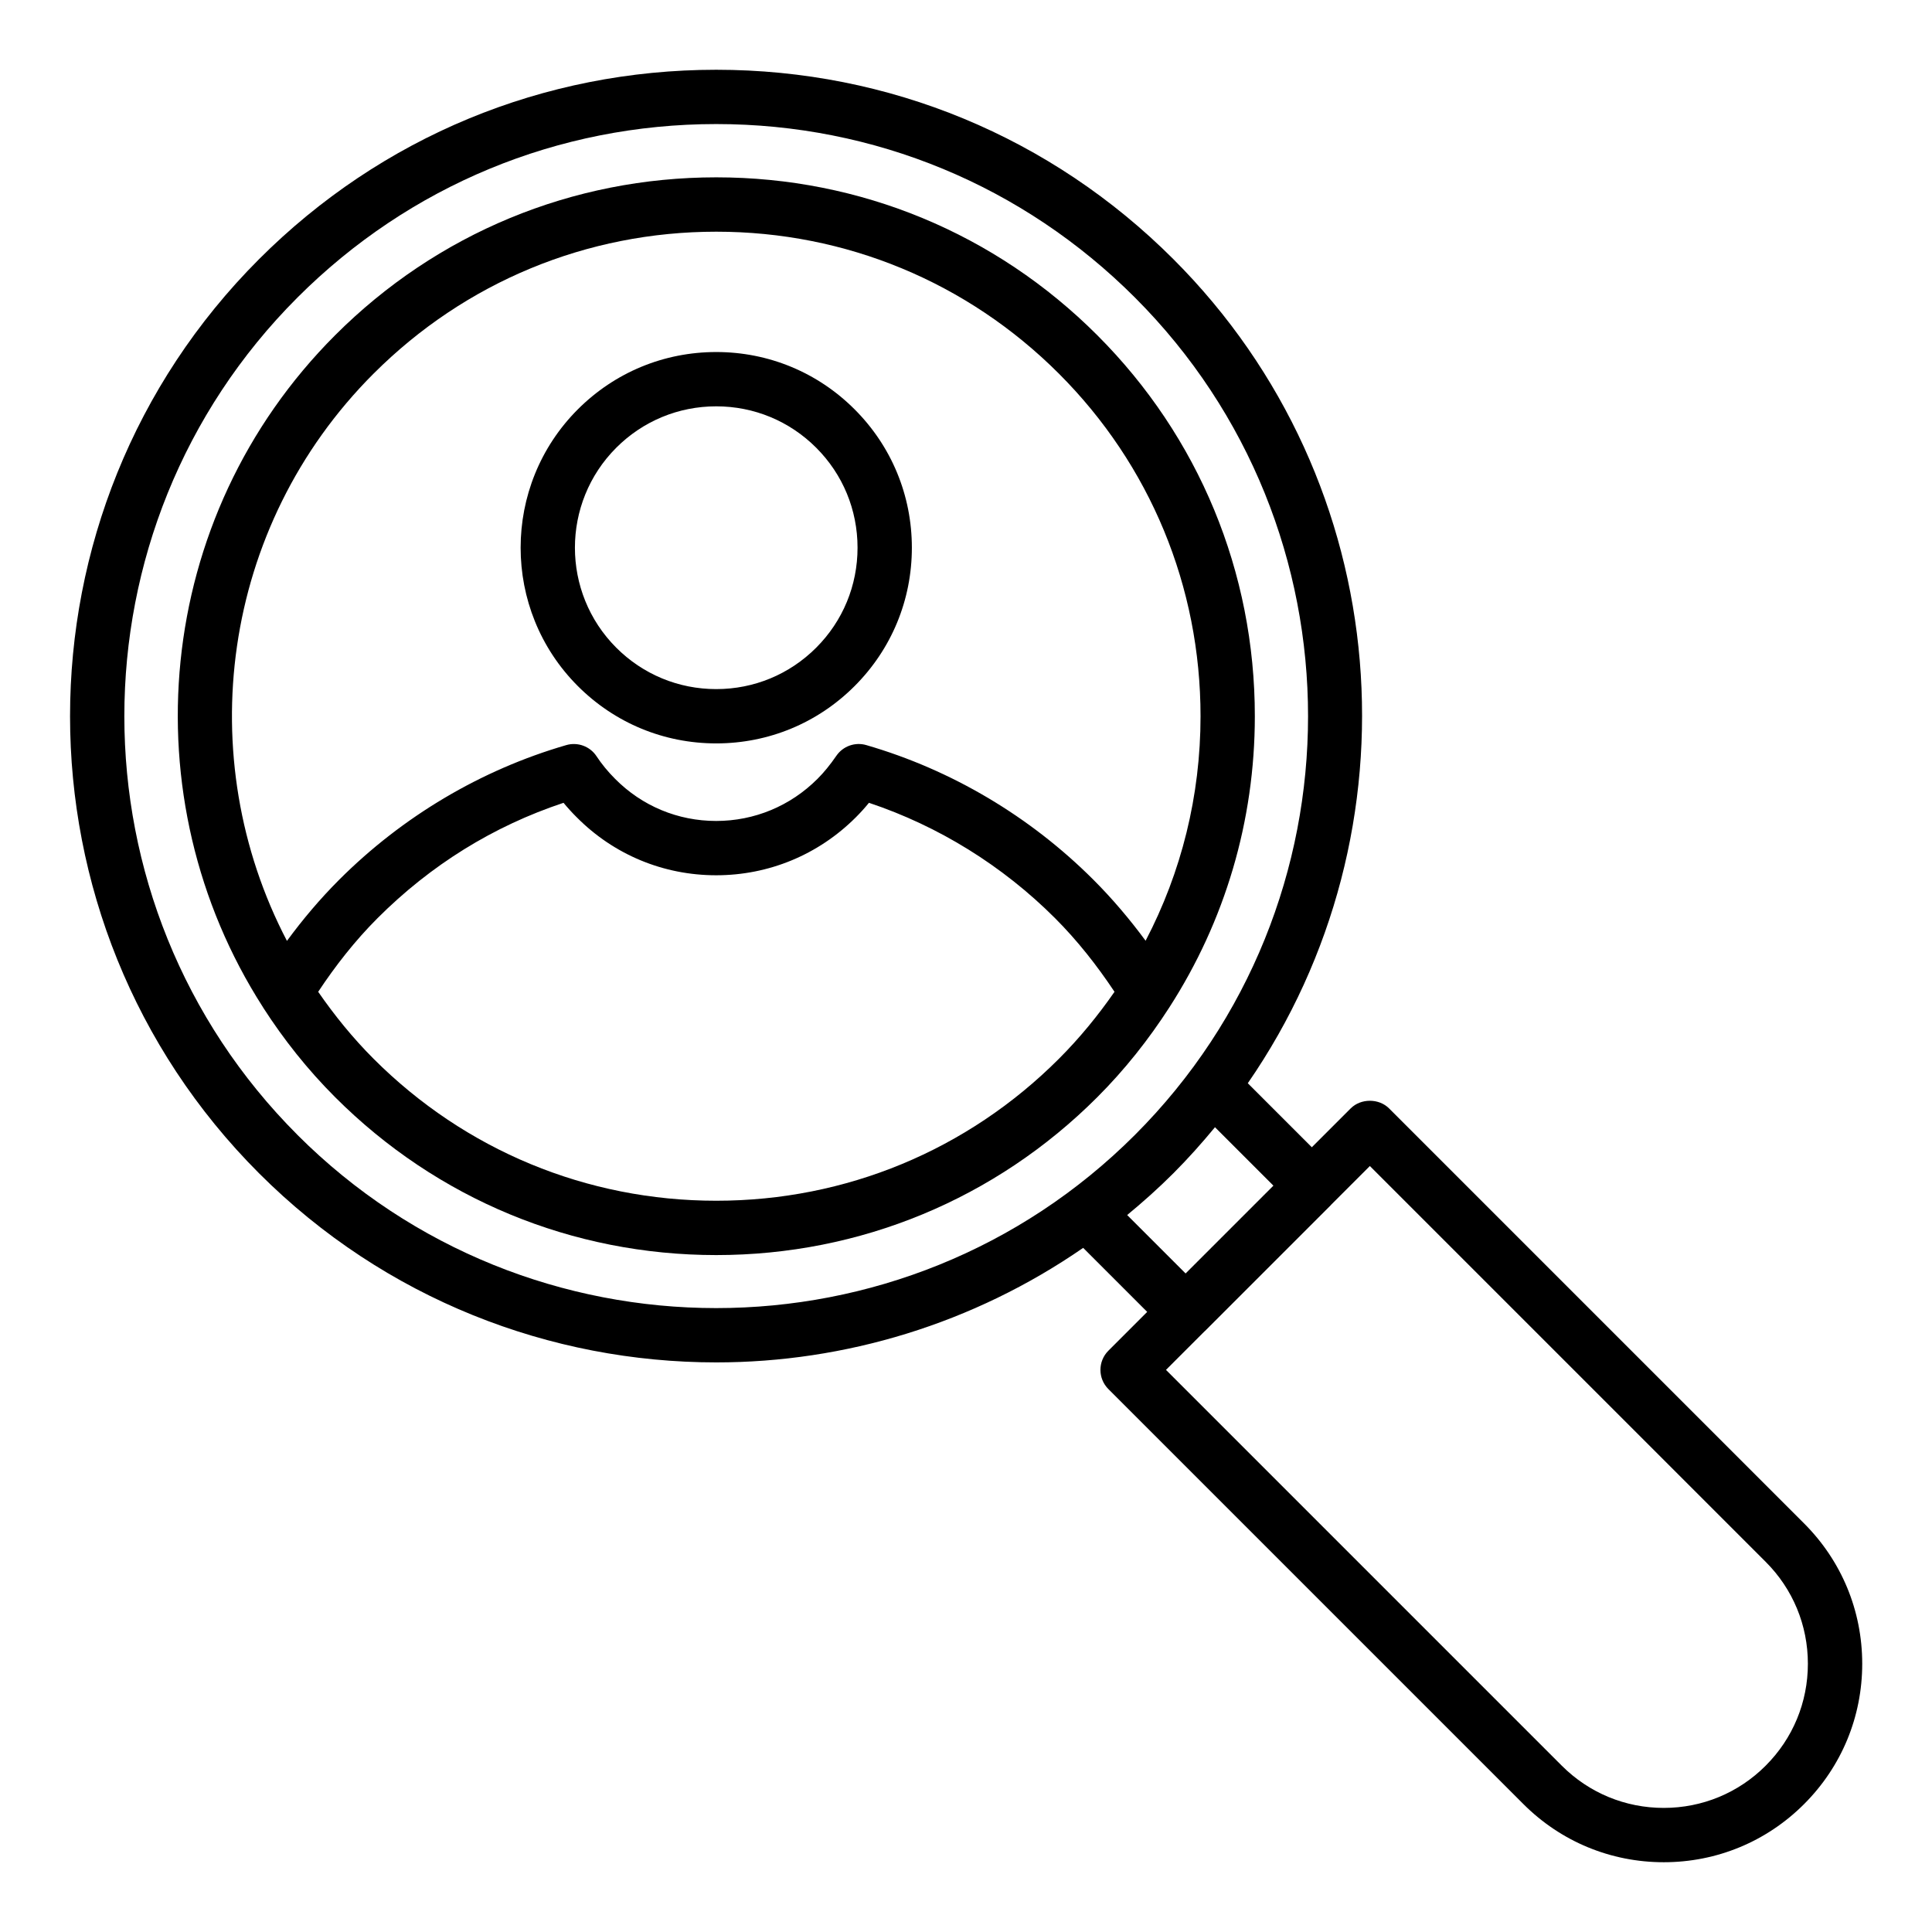
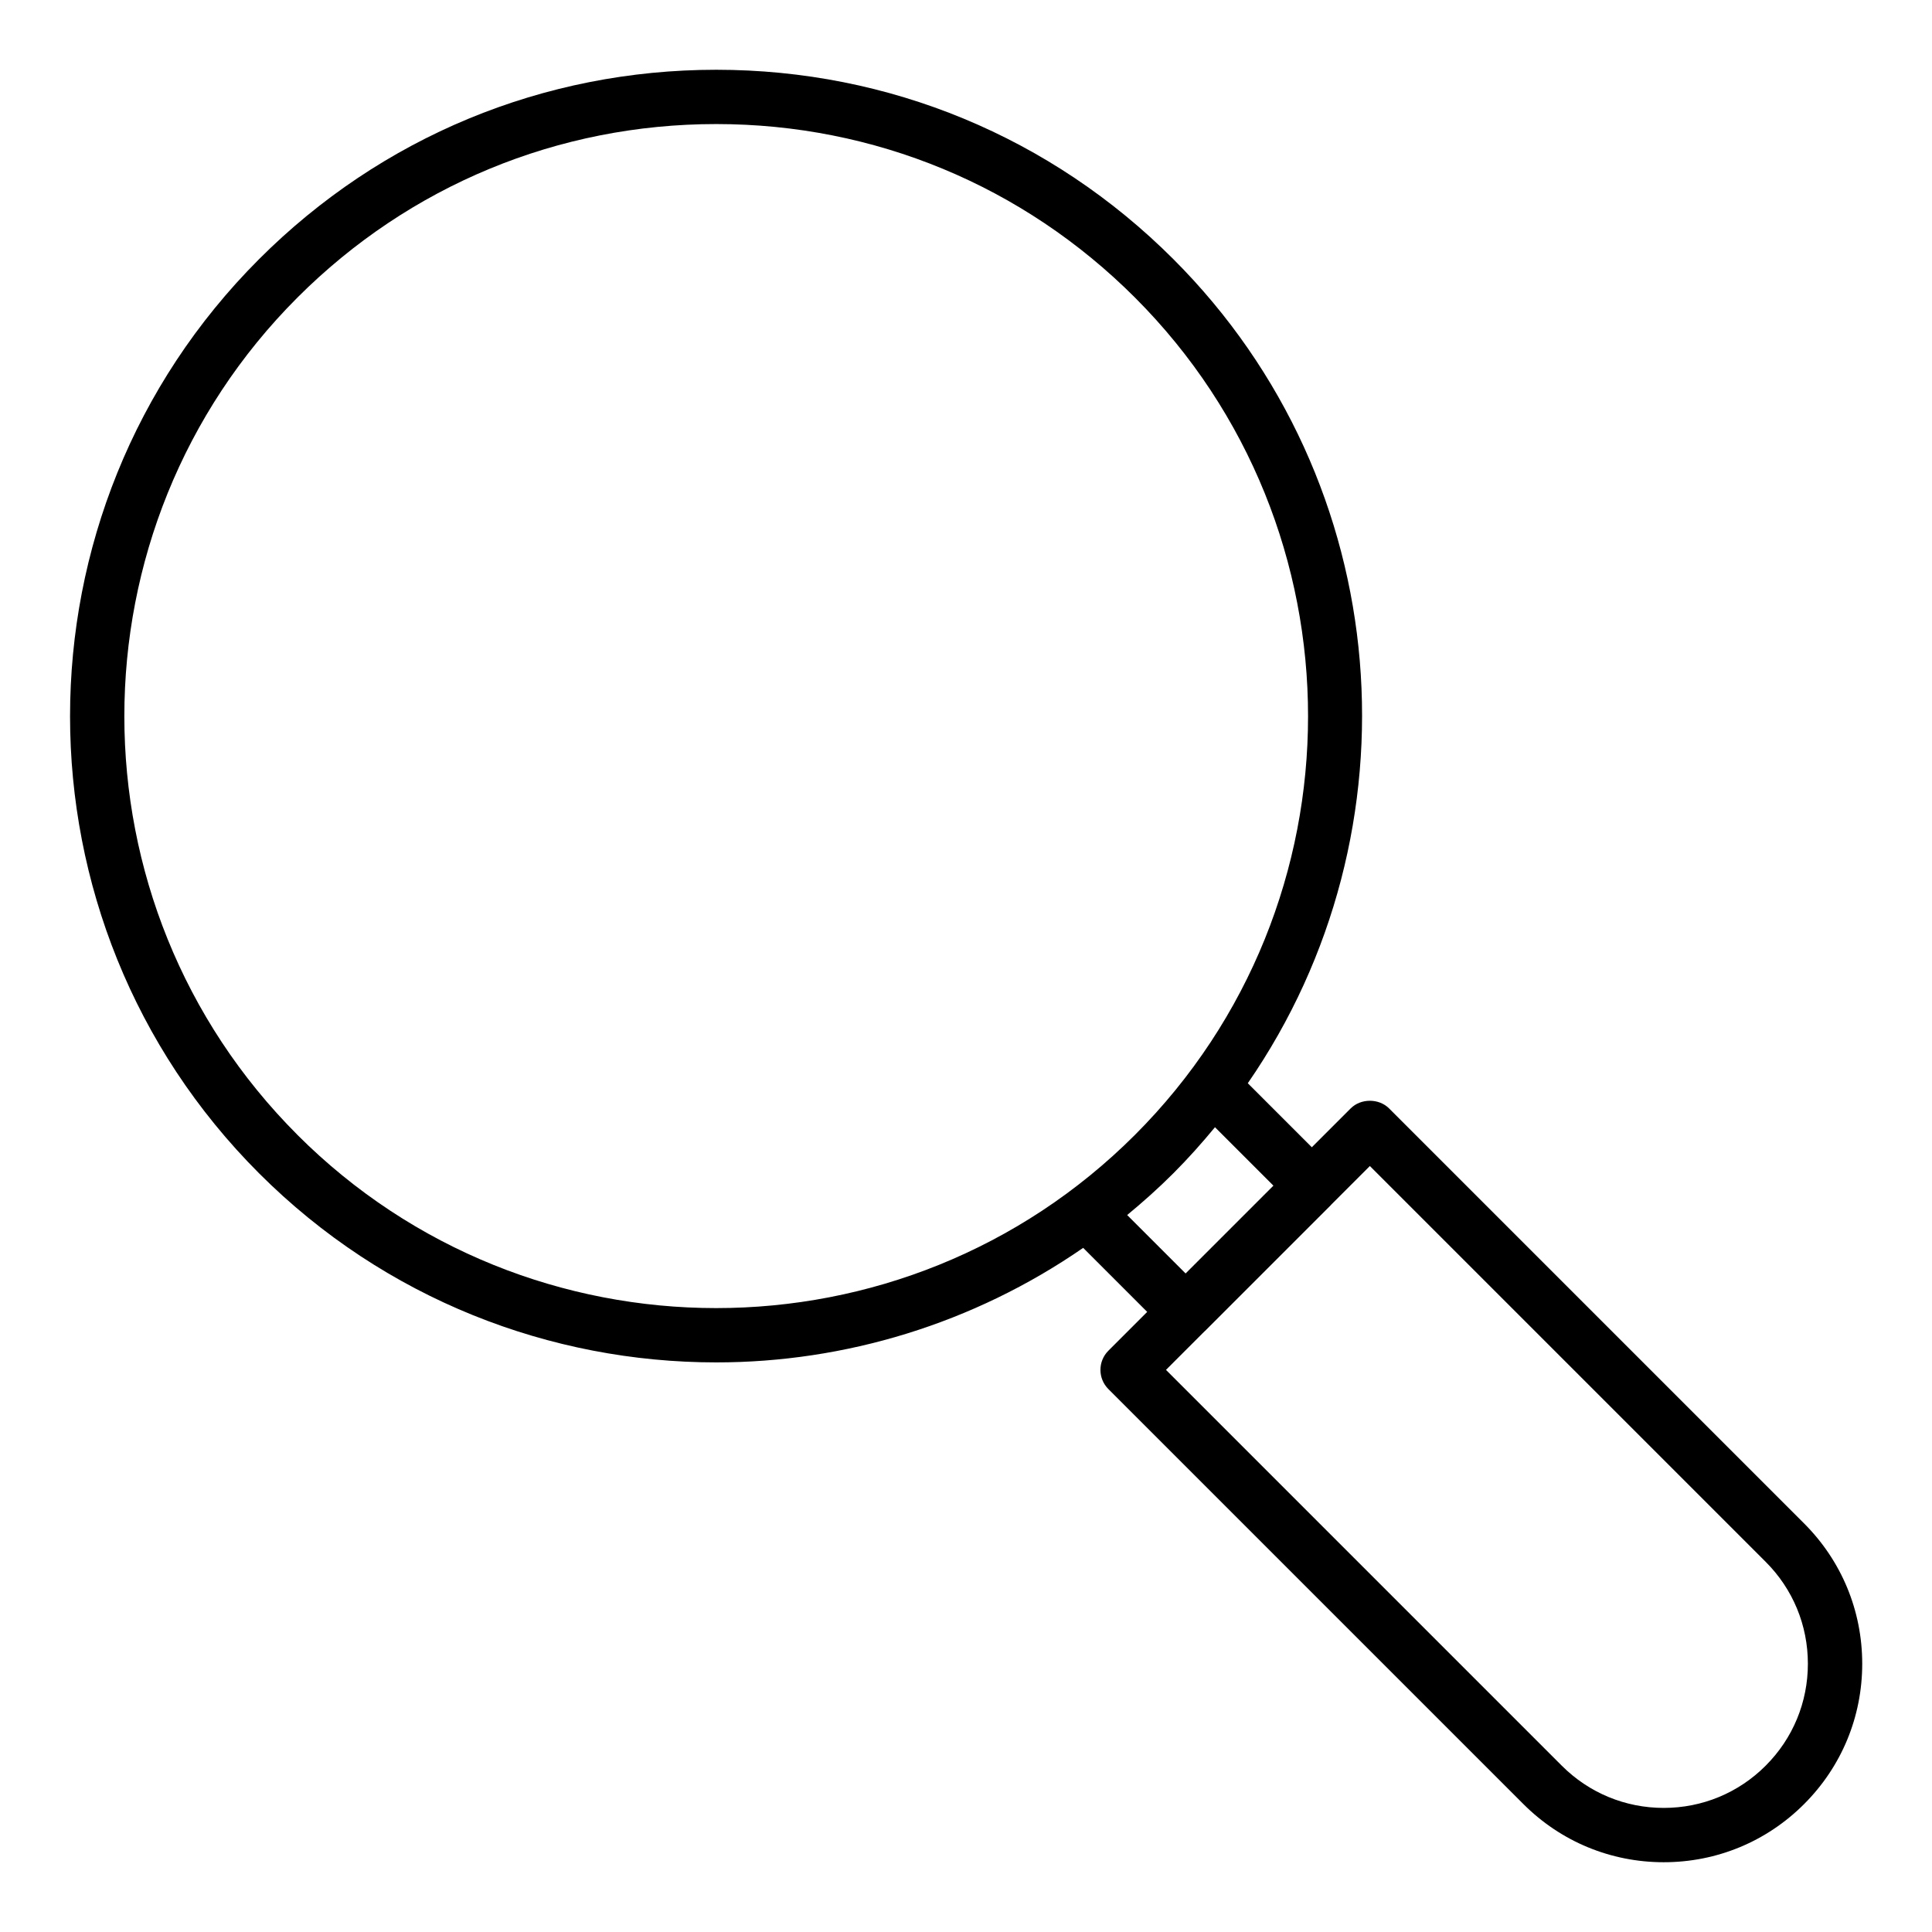
<svg xmlns="http://www.w3.org/2000/svg" fill="#000000" width="800px" height="800px" version="1.1" viewBox="144 144 512 512">
  <g>
-     <path d="m333.81 341.01c13.852 0 26.879-5.394 36.668-15.191 9.785-9.781 15.176-22.805 15.176-36.668 0-13.867-5.391-26.891-15.176-36.672-9.789-9.793-22.816-15.188-36.668-15.188-13.859 0-26.883 5.394-36.676 15.188-20.215 20.223-20.215 53.117 0 73.34 9.793 9.797 22.816 15.191 36.676 15.191zm-26.496-78.355c7.07-7.074 16.48-10.973 26.496-10.973 10.008 0 19.422 3.898 26.492 10.973 7.062 7.062 10.957 16.473 10.957 26.496 0 10.02-3.894 19.426-10.957 26.492-7.078 7.078-16.48 10.977-26.492 10.977-10.008 0-19.422-3.898-26.496-10.977-14.605-14.613-14.605-38.379 0-52.988z" />
-     <path d="m453.94 410.89c14.66-22.781 22.605-49.293 22.605-77.086 0-38.188-14.832-74.047-41.766-100.98-26.969-26.973-62.828-41.828-100.97-41.828-38.145 0-74.012 14.855-100.98 41.828-48.277 48.277-54.621 122.77-19.18 178.03 0.051 0.074 0.082 0.152 0.133 0.227 5.402 8.391 11.711 16.363 19.047 23.699 26.969 26.973 62.828 41.828 100.98 41.828 38.145 0 74.004-14.855 100.97-41.828 7.312-7.312 13.648-15.328 19.121-23.824 0.016-0.023 0.023-0.043 0.039-0.066zm-210.93-167.88c24.254-24.254 56.504-37.609 90.801-37.609 34.301 0 66.539 13.359 90.797 37.609 24.215 24.211 37.547 56.457 37.547 90.801 0 21.086-5.074 41.363-14.559 59.496-4.195-5.688-8.785-11.117-13.828-16.16-16.805-16.801-37.617-29.141-60.191-35.688-2.965-0.871-6.184 0.277-7.934 2.836-1.652 2.402-3.289 4.402-5.004 6.117-7.191 7.191-16.727 11.152-26.848 11.152-10.137 0-19.637-3.953-26.777-11.156-1.875-1.871-3.578-3.941-4.922-5.988-1.734-2.641-5.004-3.836-8.02-2.961-22.574 6.547-43.387 18.887-60.191 35.688-5.059 5.062-9.656 10.504-13.836 16.199-25.309-48.422-17.656-109.71 22.965-150.34zm181.6 181.59c-24.25 24.254-56.496 37.609-90.797 37.609-34.305 0-66.555-13.359-90.801-37.609-5.547-5.547-10.375-11.531-14.691-17.762 4.586-6.922 9.754-13.539 15.734-19.52 14.121-14.113 30.68-24.383 49.285-30.566 1.082 1.312 2.242 2.59 3.473 3.812 9.84 9.926 22.977 15.391 36.977 15.391 13.965 0 27.117-5.457 37.02-15.363 1.195-1.188 2.348-2.465 3.473-3.84 18.438 6.156 35.395 16.66 49.312 30.57 5.961 5.969 11.148 12.582 15.762 19.516-4.359 6.273-9.234 12.25-14.746 17.762z" />
    <path d="m512.12 437.74c-2.699-2.699-7.477-2.699-10.176 0l-10.297 10.297-16.969-16.969c46.102-66.723 39.609-159.06-19.734-218.4-32.359-32.359-75.383-50.18-121.14-50.18-45.762 0-88.785 17.82-121.14 50.18-66.801 66.797-66.801 175.48 0 242.28 33.398 33.398 77.273 50.102 121.14 50.102 34.07 0 68.078-10.203 97.246-30.352l16.969 16.969-10.281 10.281c-2.812 2.812-2.812 7.367 0 10.176l109.98 109.98c9.938 9.934 23.145 15.406 37.195 15.406 14.051 0 27.258-5.473 37.188-15.406 9.938-9.934 15.406-23.141 15.406-37.188 0-14.051-5.469-27.258-15.406-37.191zm-289.28 7.027c-61.184-61.184-61.184-160.74 0-221.93 29.637-29.637 69.047-45.961 110.96-45.961 41.91 0 81.32 16.324 110.96 45.965 61.184 61.184 61.184 160.74 0 221.93-61.195 61.188-160.74 61.18-221.93-0.004zm219.87 21.23c4.203-3.469 8.305-7.121 12.234-11.055 3.926-3.926 7.574-8.02 11.039-12.219l15.484 15.484-23.273 23.273zm169.21 145.93c-7.211 7.215-16.805 11.188-27.012 11.188-10.207 0-19.801-3.977-27.02-11.191l-104.89-104.89 10.215-10.215c0.023-0.023 0.059-0.031 0.082-0.055l33.449-33.449c0.023-0.023 0.031-0.059 0.055-0.082l10.227-10.227 104.89 104.89c7.223 7.215 11.191 16.809 11.191 27.016 0 10.203-3.969 19.797-11.188 27.012z" />
  </g>
</svg>